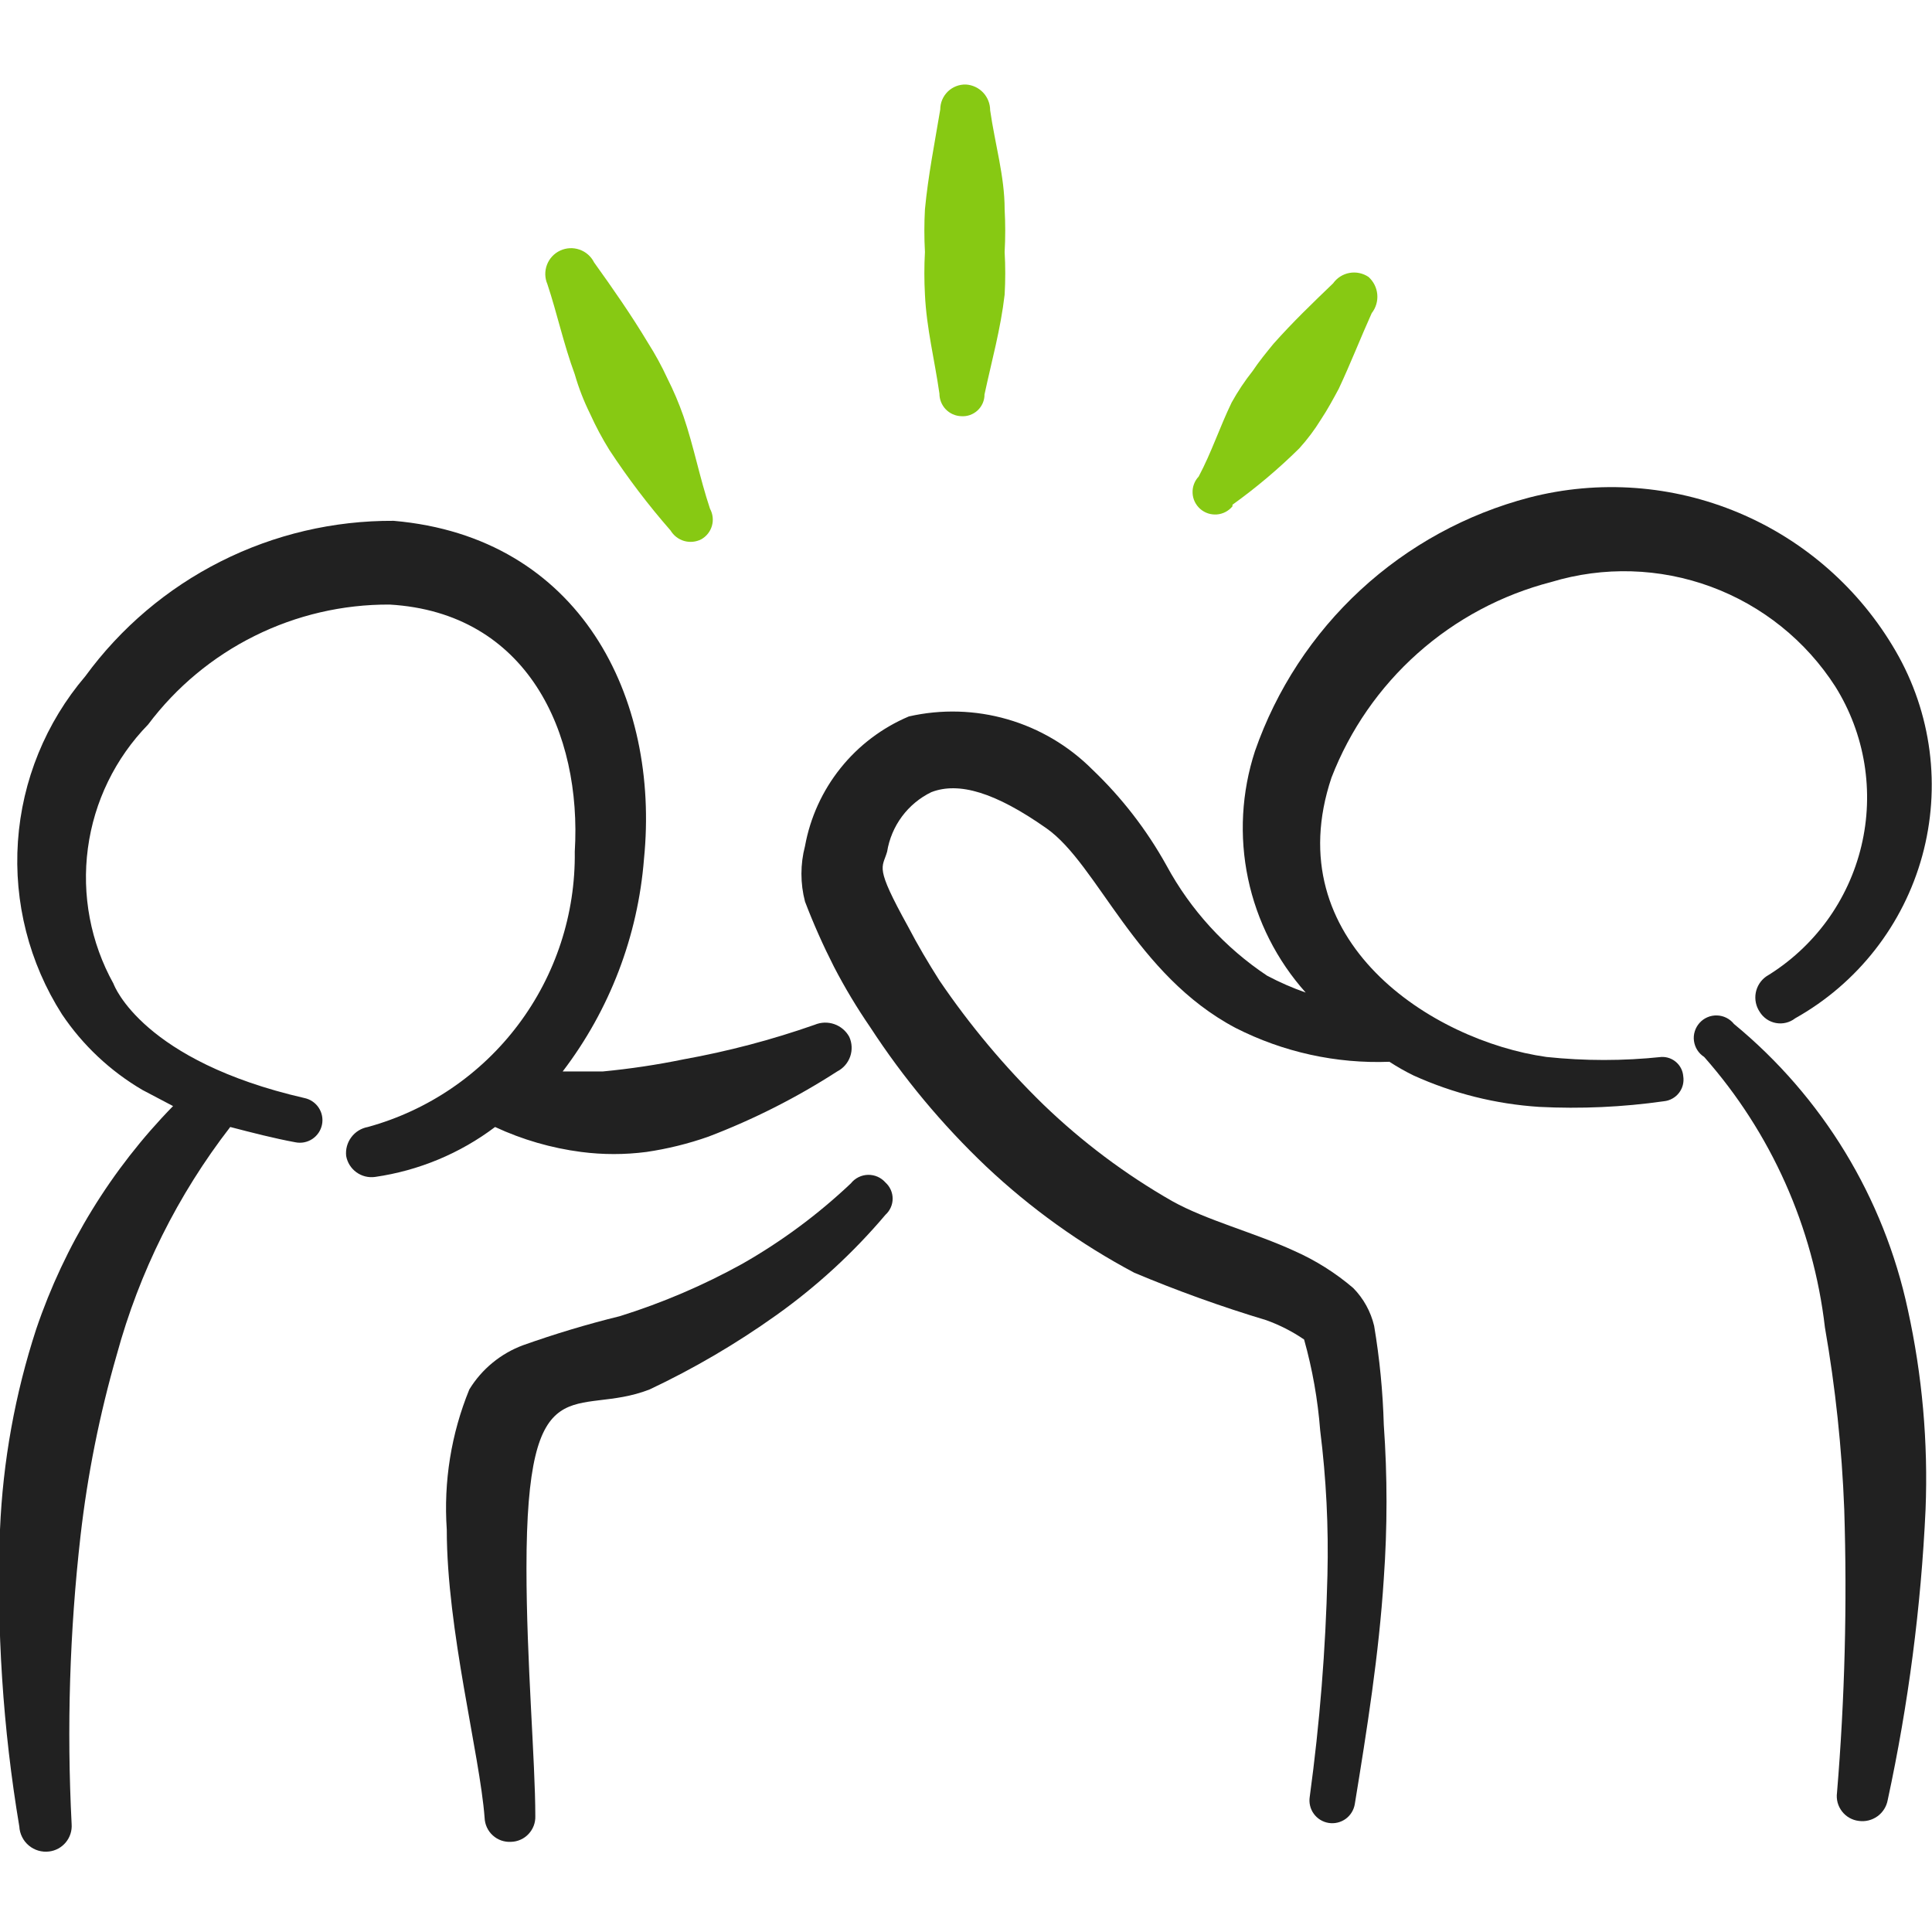
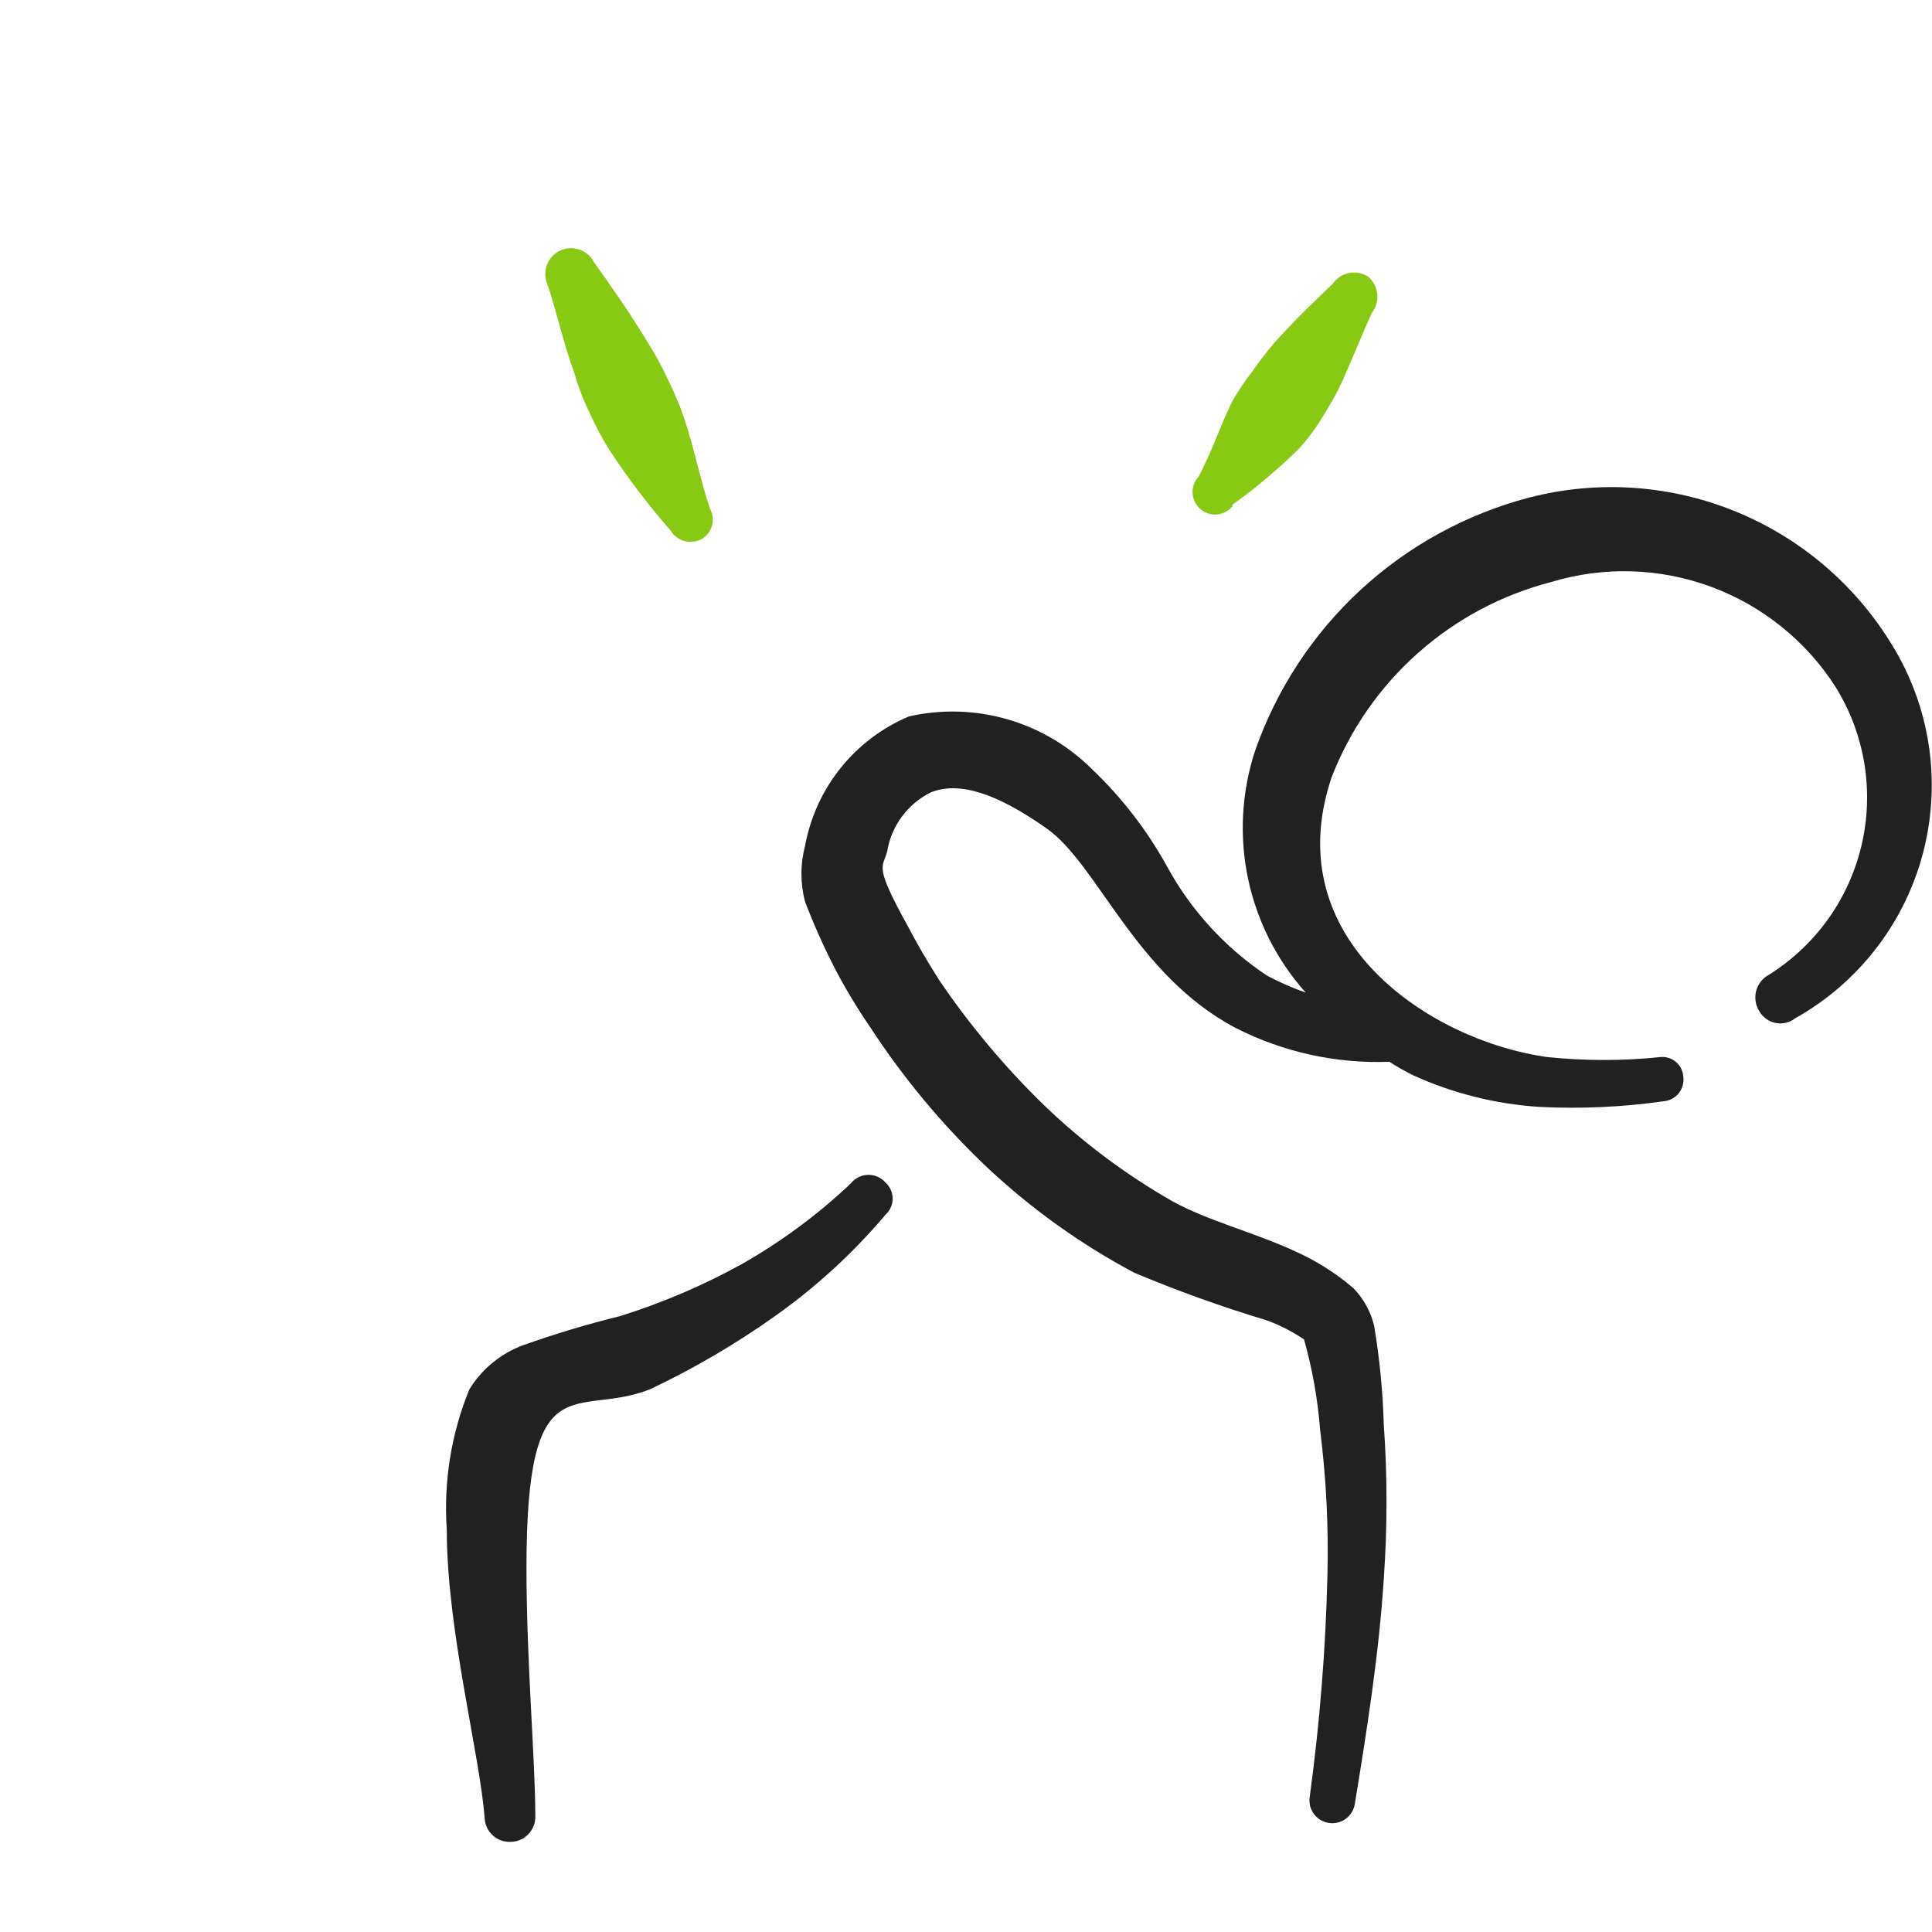
<svg xmlns="http://www.w3.org/2000/svg" width="64" height="64" viewBox="0 0 64 64" fill="none">
  <g clip-path="url(#clip0_814_115)">
-     <path fill-rule="evenodd" clip-rule="evenodd" d="M19.253 38.16C19.97 38.253 20.696 38.253 21.413 38.16C22.112 38.057 22.8 37.888 23.467 37.653C24.96 37.084 26.39 36.36 27.733 35.493C27.935 35.39 28.088 35.214 28.163 35C28.237 34.787 28.227 34.553 28.133 34.347C28.026 34.15 27.849 34 27.637 33.926C27.425 33.852 27.193 33.86 26.987 33.947C25.571 34.444 24.117 34.827 22.64 35.093C21.759 35.274 20.869 35.407 19.973 35.493H18.64C20.196 33.455 21.131 31.01 21.333 28.453C21.867 23.12 19.227 17.787 13.04 17.253C11.052 17.242 9.089 17.702 7.314 18.597C5.538 19.491 4 20.795 2.827 22.4C1.516 23.938 0.733 25.856 0.594 27.872C0.455 29.889 0.966 31.896 2.053 33.6C2.742 34.626 3.654 35.482 4.72 36.107L5.733 36.64C3.688 38.731 2.139 41.256 1.2 44.027C0.499 46.175 0.096 48.409 3.54275e-06 50.667C-0.119 53.96 0.095 57.257 0.64 60.507C0.646 60.627 0.678 60.745 0.732 60.853C0.785 60.961 0.861 61.057 0.954 61.135C1.046 61.212 1.154 61.27 1.269 61.304C1.385 61.338 1.507 61.348 1.627 61.333C1.844 61.307 2.042 61.198 2.181 61.029C2.32 60.86 2.389 60.645 2.373 60.427C2.209 57.242 2.307 54.049 2.667 50.88C2.899 48.85 3.301 46.843 3.867 44.88C4.613 42.142 5.89 39.578 7.627 37.333C8.347 37.52 9.067 37.707 9.787 37.84C9.981 37.879 10.183 37.839 10.348 37.729C10.513 37.619 10.628 37.448 10.667 37.253C10.706 37.059 10.666 36.857 10.556 36.692C10.446 36.527 10.274 36.412 10.08 36.373C4.747 35.147 3.787 32.667 3.76 32.587C3.002 31.223 2.704 29.65 2.911 28.103C3.117 26.556 3.817 25.117 4.907 24C5.838 22.76 7.047 21.755 8.436 21.065C9.825 20.375 11.356 20.019 12.907 20.027C17.467 20.293 19.28 24.267 19.04 28.213C19.067 30.277 18.409 32.292 17.169 33.942C15.929 35.593 14.177 36.785 12.187 37.333C11.967 37.373 11.771 37.493 11.638 37.672C11.504 37.85 11.443 38.072 11.467 38.293C11.506 38.511 11.628 38.704 11.807 38.834C11.986 38.963 12.208 39.018 12.427 38.987C13.869 38.779 15.236 38.211 16.4 37.333C17.303 37.753 18.266 38.032 19.253 38.16Z" fill="#212121" />
    <path fill-rule="evenodd" clip-rule="evenodd" d="M28.187 39.2C27.098 40.23 25.889 41.126 24.587 41.867C23.298 42.58 21.939 43.161 20.533 43.6C19.451 43.866 18.383 44.187 17.333 44.56C16.59 44.834 15.96 45.351 15.547 46.027C14.946 47.496 14.691 49.083 14.8 50.667C14.8 54 15.893 58.107 16.053 60.213C16.057 60.324 16.082 60.433 16.129 60.534C16.175 60.635 16.241 60.725 16.324 60.8C16.406 60.875 16.502 60.932 16.607 60.969C16.712 61.005 16.823 61.02 16.933 61.013C17.042 61.01 17.149 60.985 17.248 60.94C17.347 60.896 17.436 60.832 17.51 60.752C17.584 60.673 17.642 60.58 17.681 60.478C17.719 60.377 17.737 60.269 17.733 60.16C17.733 58.347 17.44 55.013 17.44 51.947C17.44 45.04 19.067 46.987 21.52 46.027C22.986 45.335 24.387 44.514 25.707 43.573C27.05 42.618 28.269 41.498 29.333 40.24C29.408 40.172 29.467 40.09 29.508 39.998C29.549 39.907 29.57 39.807 29.57 39.707C29.57 39.606 29.549 39.507 29.508 39.415C29.467 39.323 29.408 39.241 29.333 39.173C29.261 39.091 29.172 39.025 29.072 38.981C28.972 38.937 28.863 38.916 28.754 38.918C28.644 38.921 28.537 38.947 28.439 38.996C28.341 39.045 28.255 39.114 28.187 39.2Z" fill="#212121" />
    <path fill-rule="evenodd" clip-rule="evenodd" d="M55.04 35.013C53.772 35.147 52.494 35.147 51.227 35.013C47.44 34.48 42.293 31.173 44.107 25.76C44.718 24.179 45.697 22.767 46.963 21.64C48.229 20.513 49.746 19.704 51.387 19.28C53.119 18.755 54.976 18.809 56.675 19.435C58.373 20.061 59.822 21.223 60.8 22.747C61.286 23.526 61.612 24.394 61.76 25.3C61.907 26.206 61.874 27.133 61.66 28.026C61.447 28.919 61.058 29.761 60.517 30.503C59.975 31.244 59.292 31.871 58.507 32.347C58.325 32.476 58.201 32.671 58.161 32.89C58.121 33.109 58.169 33.335 58.293 33.52C58.352 33.616 58.431 33.698 58.523 33.762C58.616 33.826 58.722 33.869 58.832 33.889C58.943 33.909 59.057 33.906 59.166 33.879C59.275 33.852 59.378 33.803 59.467 33.733C60.49 33.16 61.389 32.389 62.112 31.465C62.835 30.541 63.367 29.482 63.677 28.351C63.987 27.219 64.069 26.037 63.919 24.874C63.768 23.71 63.388 22.588 62.8 21.573C61.611 19.516 59.782 17.904 57.591 16.984C55.4 16.065 52.968 15.887 50.667 16.48C48.578 17.026 46.655 18.078 45.069 19.543C43.483 21.008 42.283 22.841 41.573 24.88C41.128 26.244 41.048 27.701 41.343 29.105C41.638 30.509 42.297 31.811 43.253 32.88C42.813 32.726 42.385 32.539 41.973 32.32C40.58 31.393 39.436 30.139 38.64 28.667C37.987 27.491 37.16 26.421 36.187 25.493C35.405 24.709 34.438 24.136 33.374 23.828C32.31 23.52 31.186 23.488 30.107 23.733C29.222 24.107 28.444 24.695 27.844 25.445C27.243 26.195 26.839 27.082 26.667 28.027C26.509 28.63 26.509 29.264 26.667 29.867C26.948 30.603 27.269 31.324 27.627 32.027C27.985 32.717 28.386 33.385 28.827 34.027C29.922 35.709 31.211 37.257 32.667 38.64C34.138 40.027 35.788 41.211 37.573 42.16C39.002 42.761 40.462 43.286 41.947 43.733C42.39 43.892 42.811 44.107 43.2 44.373C43.476 45.358 43.654 46.367 43.733 47.387C43.933 48.978 44.013 50.583 43.973 52.187C43.914 54.64 43.718 57.088 43.387 59.52C43.355 59.718 43.403 59.921 43.52 60.083C43.638 60.246 43.815 60.355 44.013 60.387C44.211 60.419 44.414 60.37 44.577 60.253C44.739 60.135 44.848 59.958 44.88 59.76C45.28 57.307 45.68 54.8 45.84 52.293C45.96 50.598 45.96 48.896 45.84 47.2C45.809 46.101 45.702 45.005 45.52 43.92C45.407 43.447 45.168 43.013 44.827 42.667C44.24 42.166 43.585 41.753 42.88 41.44C41.547 40.827 39.973 40.427 38.827 39.787C37.277 38.901 35.844 37.826 34.56 36.587C33.278 35.337 32.126 33.961 31.12 32.48C30.747 31.893 30.4 31.307 30.08 30.693C28.96 28.667 29.227 28.773 29.387 28.213C29.455 27.791 29.624 27.391 29.879 27.047C30.134 26.704 30.468 26.427 30.853 26.24C31.76 25.893 32.96 26.24 34.667 27.44C36.373 28.64 37.6 32.293 40.933 34.053C42.508 34.854 44.261 35.24 46.027 35.173C46.284 35.34 46.551 35.492 46.827 35.627C48.139 36.221 49.549 36.574 50.987 36.667C52.367 36.737 53.751 36.675 55.12 36.48C55.217 36.47 55.312 36.441 55.397 36.393C55.483 36.346 55.558 36.282 55.618 36.204C55.678 36.127 55.721 36.038 55.746 35.944C55.77 35.849 55.775 35.75 55.76 35.653C55.746 35.474 55.664 35.307 55.529 35.188C55.395 35.069 55.22 35.006 55.04 35.013Z" fill="#212121" />
-     <path fill-rule="evenodd" clip-rule="evenodd" d="M57.44 33.92C57.373 33.835 57.288 33.766 57.191 33.717C57.094 33.668 56.987 33.641 56.879 33.638C56.77 33.634 56.662 33.654 56.562 33.697C56.463 33.739 56.373 33.803 56.301 33.884C56.228 33.964 56.174 34.06 56.142 34.163C56.109 34.267 56.1 34.376 56.115 34.484C56.13 34.591 56.167 34.694 56.226 34.786C56.284 34.877 56.362 34.955 56.453 35.013C58.67 37.522 60.066 40.648 60.453 43.973C60.801 45.966 61.015 47.979 61.093 50C61.192 53.131 61.112 56.265 60.853 59.387C60.838 59.495 60.845 59.606 60.873 59.712C60.902 59.818 60.951 59.917 61.018 60.004C61.085 60.091 61.168 60.164 61.264 60.218C61.359 60.272 61.464 60.307 61.573 60.32C61.792 60.351 62.014 60.296 62.193 60.167C62.372 60.038 62.494 59.844 62.533 59.627C63.217 56.458 63.637 53.238 63.787 50C63.874 47.779 63.677 45.557 63.2 43.387C62.404 39.671 60.374 36.335 57.44 33.92Z" fill="#212121" />
    <path fill-rule="evenodd" clip-rule="evenodd" d="M19.04 12.4C19.169 12.85 19.339 13.287 19.547 13.707C19.733 14.12 19.947 14.521 20.187 14.907C20.8 15.841 21.477 16.732 22.213 17.573C22.314 17.741 22.474 17.865 22.662 17.92C22.85 17.974 23.052 17.955 23.227 17.867C23.4 17.771 23.528 17.611 23.583 17.421C23.638 17.231 23.615 17.027 23.52 16.853C23.173 15.813 22.987 14.8 22.64 13.787C22.49 13.358 22.312 12.939 22.107 12.533C21.92 12.128 21.706 11.736 21.467 11.36C20.907 10.427 20.293 9.547 19.68 8.693C19.581 8.494 19.408 8.342 19.198 8.269C18.988 8.195 18.758 8.207 18.556 8.301C18.355 8.394 18.198 8.563 18.119 8.771C18.04 8.979 18.045 9.209 18.133 9.413C18.453 10.373 18.667 11.387 19.04 12.4Z" fill="#87C913" />
-     <path fill-rule="evenodd" clip-rule="evenodd" d="M31.12 13.04C31.12 13.233 31.195 13.419 31.329 13.559C31.463 13.698 31.647 13.78 31.84 13.787C31.939 13.794 32.038 13.781 32.132 13.748C32.225 13.715 32.311 13.663 32.384 13.596C32.457 13.528 32.514 13.446 32.554 13.355C32.593 13.264 32.614 13.166 32.613 13.067C32.853 11.947 33.147 10.907 33.28 9.76C33.307 9.289 33.307 8.817 33.28 8.347C33.306 7.876 33.306 7.404 33.28 6.933C33.28 5.84 32.96 4.773 32.8 3.653C32.8 3.436 32.718 3.227 32.569 3.068C32.42 2.909 32.217 2.814 32 2.8C31.889 2.796 31.779 2.815 31.675 2.855C31.572 2.895 31.478 2.955 31.398 3.032C31.319 3.11 31.255 3.202 31.212 3.304C31.169 3.406 31.147 3.516 31.147 3.627C30.96 4.747 30.747 5.813 30.64 6.933C30.614 7.404 30.614 7.876 30.64 8.347C30.614 8.817 30.614 9.289 30.64 9.76C30.693 10.88 30.96 11.92 31.12 13.04Z" fill="#87C913" />
    <path fill-rule="evenodd" clip-rule="evenodd" d="M40.827 16.72C41.612 16.156 42.352 15.532 43.04 14.853C43.309 14.556 43.55 14.235 43.76 13.893C43.973 13.573 44.16 13.227 44.347 12.88C44.747 12.027 45.067 11.2 45.44 10.373C45.578 10.197 45.644 9.975 45.624 9.752C45.604 9.529 45.5 9.322 45.333 9.173C45.149 9.049 44.922 9.001 44.703 9.041C44.484 9.081 44.289 9.205 44.16 9.387C43.467 10.053 42.827 10.667 42.187 11.387C41.947 11.68 41.707 11.973 41.493 12.293C41.234 12.62 41.002 12.968 40.8 13.333C40.4 14.16 40.133 14.987 39.707 15.787C39.638 15.86 39.585 15.946 39.551 16.039C39.516 16.133 39.501 16.233 39.506 16.333C39.51 16.433 39.535 16.531 39.578 16.621C39.622 16.711 39.683 16.791 39.758 16.858C39.833 16.924 39.92 16.974 40.015 17.006C40.11 17.037 40.21 17.049 40.31 17.042C40.41 17.034 40.507 17.006 40.596 16.96C40.684 16.914 40.763 16.85 40.827 16.773V16.72Z" fill="#87C913" />
  </g>
  <defs>
    <clipPath id="clip0_814_115">
      <rect width="64" height="64" fill="white" />
    </clipPath>
  </defs>
</svg>